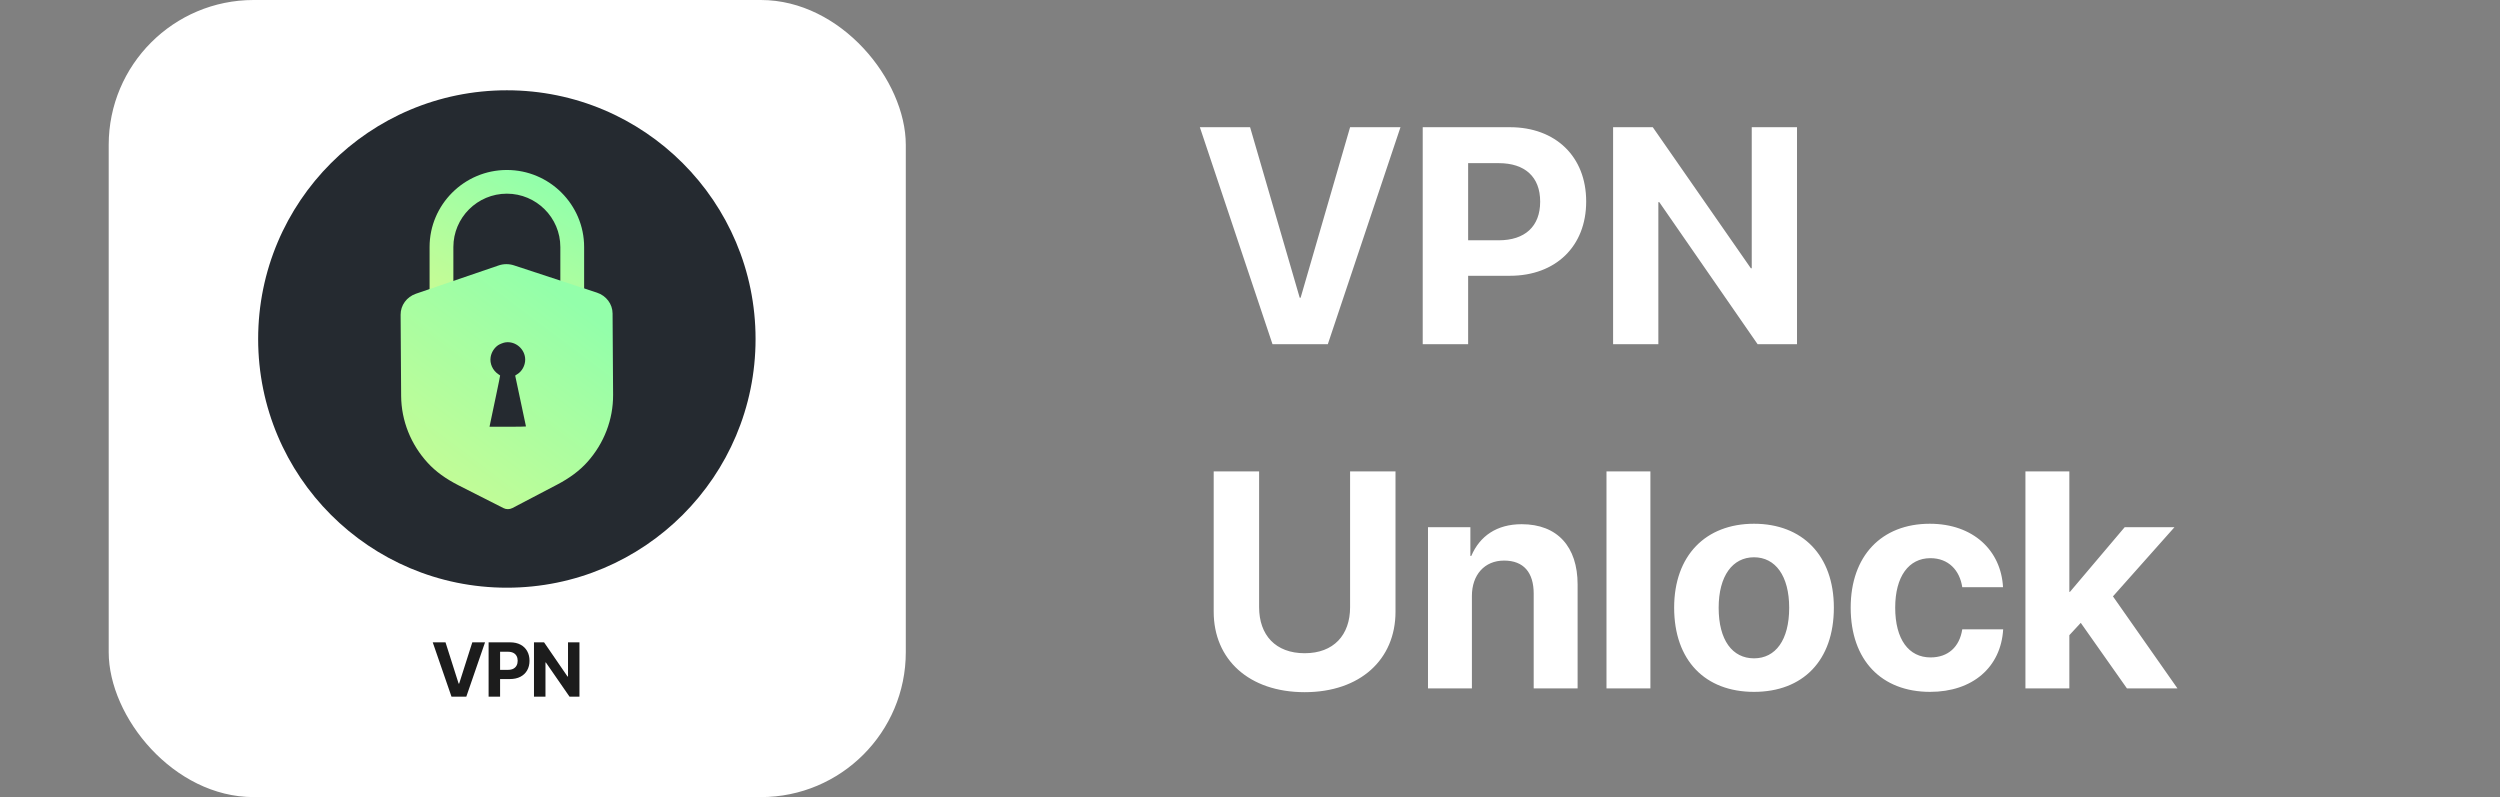
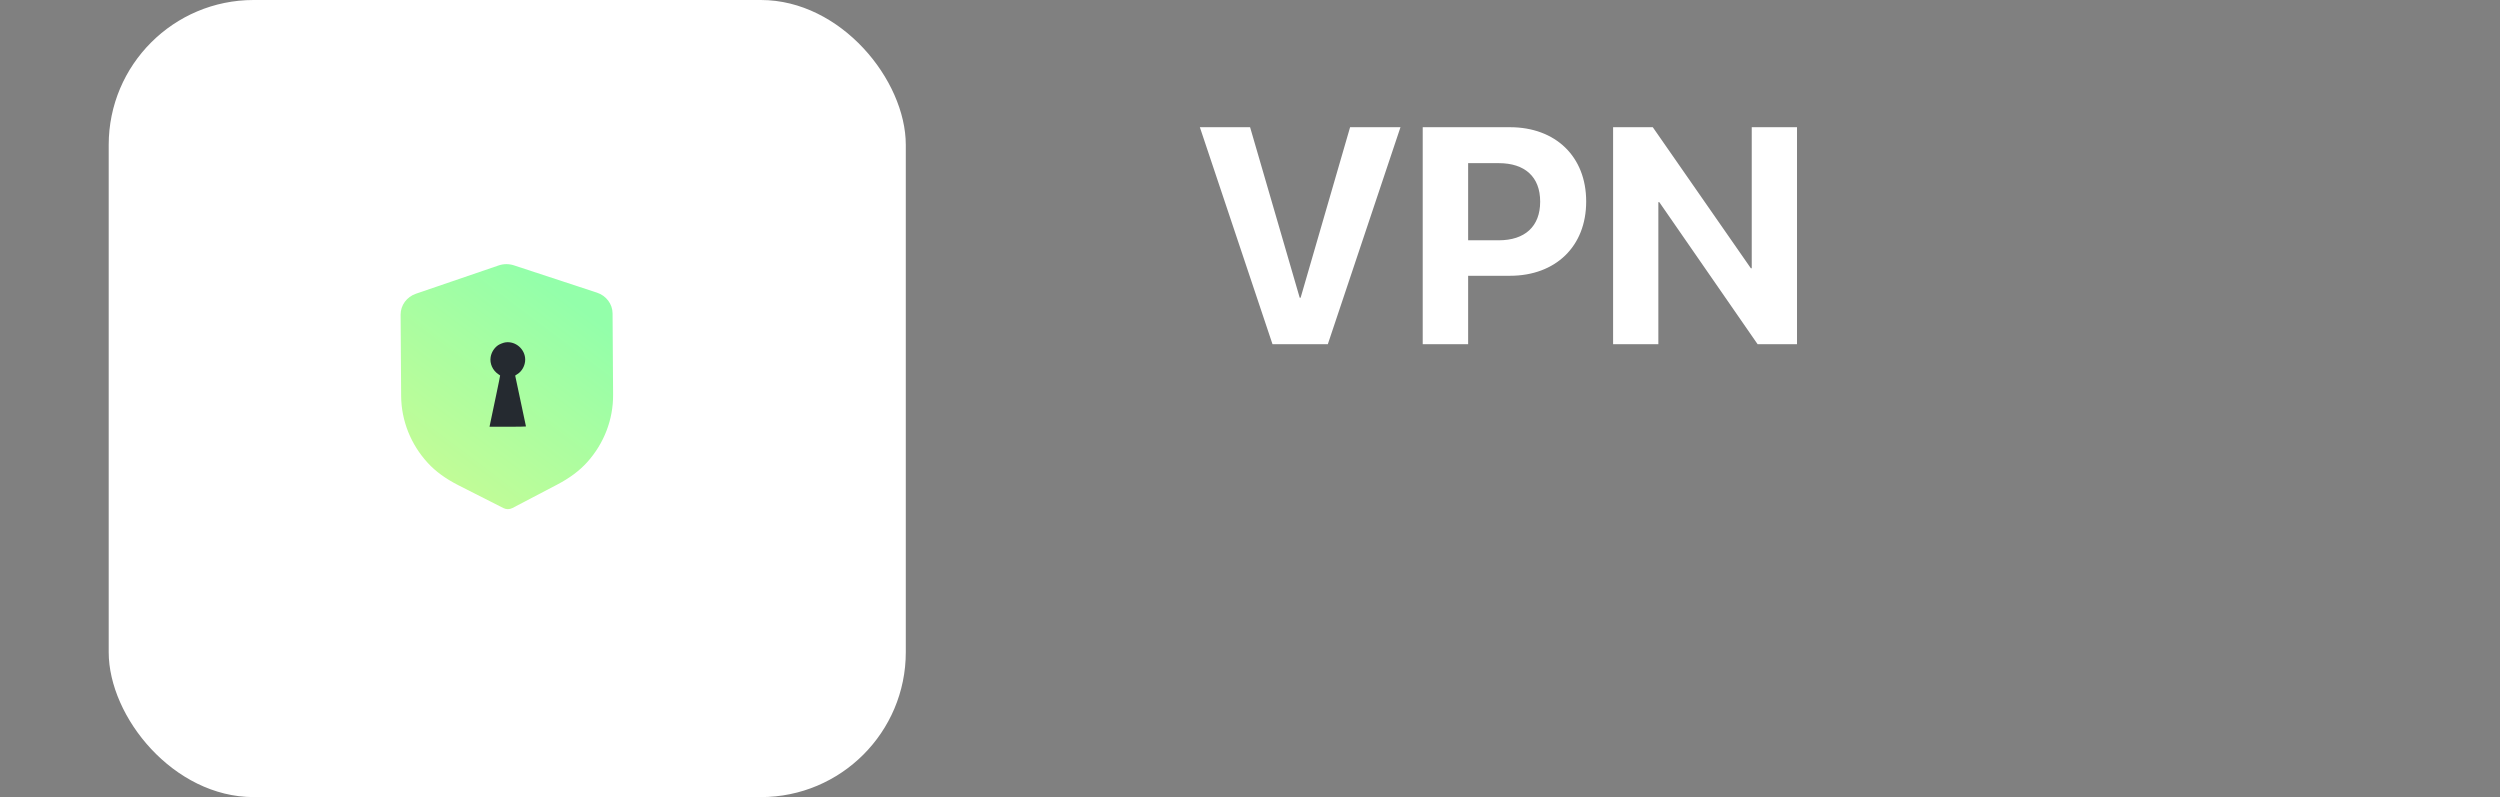
<svg xmlns="http://www.w3.org/2000/svg" width="138" height="44" viewBox="0 0 138 44" fill="none">
  <rect x="0" y="0" width="138" height="44" fill="#808080" stroke="none" />
  <g clip-path="url(#clip0_1918_1318)">
    <path d="M50 0H6V44H50V0Z" fill="white" />
-     <path d="M27.979 32.441C35.561 32.441 41.707 26.295 41.707 18.713C41.707 11.131 35.561 4.984 27.979 4.984C20.396 4.984 14.25 11.131 14.25 18.713C14.25 26.295 20.396 32.441 27.979 32.441Z" fill="#252A30" />
-     <path fill-rule="evenodd" clip-rule="evenodd" d="M27.979 10.691C26.351 10.691 25.026 12.013 25.026 13.635V17.174H23.713V13.635C23.713 11.293 25.629 9.383 27.979 9.383C30.328 9.383 32.244 11.293 32.244 13.635V17.174H30.931V13.635C30.931 12.013 29.606 10.691 27.979 10.691Z" fill="url(#paint0_linear_1918_1318)" />
    <path d="M28.038 28.105C27.953 28.106 27.867 28.086 27.791 28.047L25.306 26.787C24.601 26.428 24.049 26.027 23.618 25.558C22.676 24.535 22.152 23.22 22.143 21.857L22.114 17.37C22.111 16.852 22.451 16.387 22.961 16.213L27.523 14.653C27.794 14.559 28.096 14.557 28.372 14.648L32.952 16.154C33.464 16.322 33.811 16.784 33.814 17.301L33.843 21.791C33.852 23.153 33.346 24.473 32.418 25.507C31.992 25.982 31.445 26.39 30.747 26.755L28.285 28.044C28.208 28.084 28.123 28.105 28.038 28.105Z" fill="url(#paint1_linear_1918_1318)" />
    <path d="M27.494 19.056C27.579 18.999 27.785 18.916 27.887 18.901C28.454 18.81 28.991 19.273 28.991 19.852C28.991 20.177 28.811 20.504 28.548 20.659C28.488 20.693 28.439 20.729 28.439 20.736C28.439 20.742 28.573 21.373 28.736 22.135C28.9 22.899 29.034 23.532 29.034 23.541C29.034 23.549 28.581 23.557 28.027 23.557H27.021L27.091 23.222C27.129 23.039 27.263 22.402 27.388 21.81C27.514 21.216 27.611 20.727 27.607 20.725C27.603 20.721 27.558 20.689 27.505 20.655C27.195 20.445 27.025 20.069 27.083 19.714C27.123 19.453 27.28 19.203 27.494 19.056Z" fill="#252A30" />
-     <path d="M24.592 35.457L25.317 37.736H25.345L26.071 35.457H26.774L25.74 38.457H24.923L23.887 35.457H24.592ZM26.971 38.457V35.457H28.154C28.382 35.457 28.576 35.501 28.736 35.587C28.896 35.673 29.018 35.793 29.102 35.946C29.187 36.099 29.229 36.274 29.229 36.474C29.229 36.673 29.186 36.849 29.1 37.001C29.015 37.153 28.89 37.272 28.727 37.357C28.565 37.442 28.369 37.484 28.138 37.484H27.384V36.976H28.035C28.157 36.976 28.258 36.955 28.337 36.913C28.417 36.87 28.477 36.811 28.516 36.736C28.556 36.66 28.576 36.572 28.576 36.474C28.576 36.374 28.556 36.287 28.516 36.213C28.477 36.138 28.417 36.08 28.337 36.039C28.257 35.997 28.156 35.976 28.032 35.976H27.605V38.457H26.971ZM31.986 35.457V38.457H31.438L30.133 36.569H30.11V38.457H29.476V35.457H30.033L31.328 37.344H31.354V35.457H31.986Z" fill="#1C1C1C" />
  </g>
  <path d="M70.242 19L66.232 7.022H69.005L71.744 16.435H71.794L74.525 7.022H77.306L73.296 19H70.242ZM78.534 19V7.022H83.349C85.872 7.022 87.557 8.649 87.557 11.114V11.131C87.557 13.596 85.872 15.223 83.349 15.223H81.041V19H78.534ZM82.734 9.006H81.041V13.264H82.734C84.17 13.264 85.017 12.501 85.017 11.139V11.123C85.017 9.761 84.17 9.006 82.734 9.006ZM89.043 19V7.022H91.234L96.647 14.808H96.696V7.022H99.195V19H97.02L91.591 11.156H91.541V19H89.043Z" fill="white" />
-   <path d="M69.503 26.022V33.518C69.503 35.053 70.408 36.058 72.018 36.058C73.62 36.058 74.525 35.053 74.525 33.518V26.022H77.032V33.767C77.032 36.406 75.081 38.208 72.018 38.208C68.947 38.208 66.996 36.406 66.996 33.767V26.022H69.503ZM78.825 38V29.102H81.165V30.687H81.215C81.689 29.583 82.626 28.936 83.996 28.936C85.972 28.936 87.084 30.181 87.084 32.264V38H84.66V32.77C84.66 31.608 84.112 30.944 83.025 30.944C81.938 30.944 81.249 31.741 81.249 32.895V38H78.825ZM88.678 38V26.022H91.102V38H88.678ZM96.821 38.191C94.131 38.191 92.413 36.464 92.413 33.542C92.413 30.662 94.156 28.911 96.821 28.911C99.485 28.911 101.229 30.654 101.229 33.542C101.229 36.473 99.51 38.191 96.821 38.191ZM96.821 36.34C98.008 36.34 98.763 35.335 98.763 33.551C98.763 31.783 97.999 30.762 96.821 30.762C95.642 30.762 94.87 31.783 94.87 33.551C94.87 35.335 95.626 36.34 96.821 36.34ZM110.567 32.414H108.317C108.176 31.476 107.554 30.811 106.558 30.811C105.362 30.811 104.615 31.824 104.615 33.542C104.615 35.294 105.362 36.29 106.566 36.29C107.537 36.29 108.168 35.709 108.317 34.738H110.575C110.451 36.838 108.882 38.191 106.541 38.191C103.86 38.191 102.158 36.448 102.158 33.542C102.158 30.687 103.86 28.911 106.524 28.911C108.932 28.911 110.459 30.396 110.567 32.414ZM114.261 32.671L117.282 29.102H120.03L116.635 32.92L120.196 38H117.407L114.858 34.381L114.228 35.062V38H111.804V26.022H114.228V32.671H114.261Z" fill="white" />
  <defs>
    <linearGradient id="paint0_linear_1918_1318" x1="26.168" y1="7.929" x2="20.977" y2="16.636" gradientUnits="userSpaceOnUse">
      <stop stop-color="#93FFAA" />
      <stop offset="1" stop-color="#D2FB90" />
    </linearGradient>
    <linearGradient id="paint1_linear_1918_1318" x1="25.489" y1="12.057" x2="15.647" y2="25.136" gradientUnits="userSpaceOnUse">
      <stop stop-color="#93FFAA" />
      <stop offset="1" stop-color="#D2FB90" />
    </linearGradient>
    <clipPath id="clip0_1918_1318">
      <rect x="6" width="44" height="44" rx="8" fill="white" />
    </clipPath>
  </defs>
</svg>